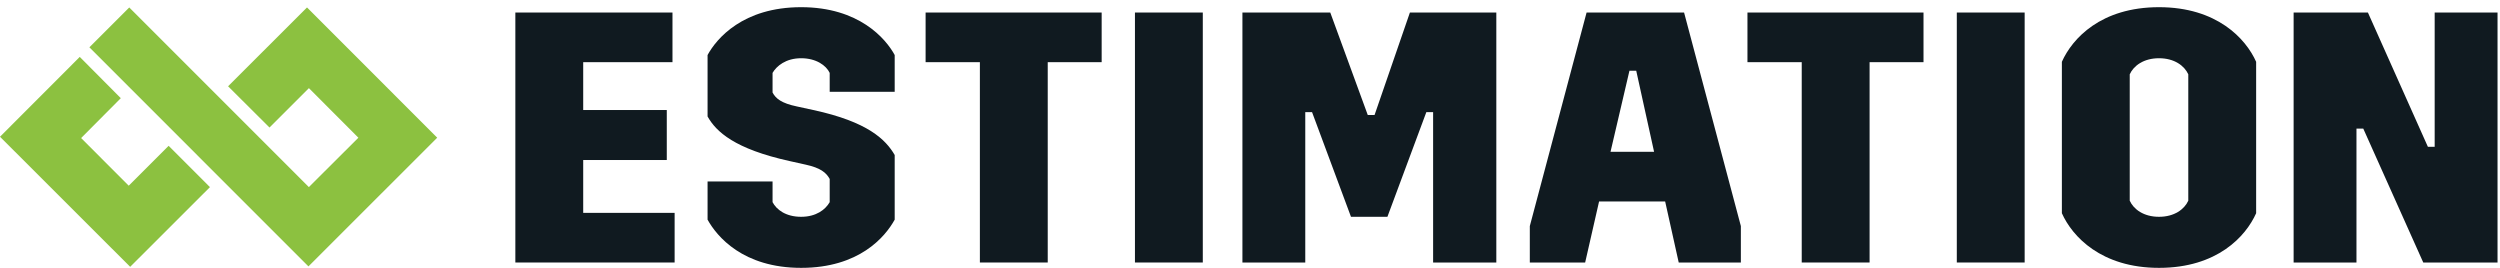
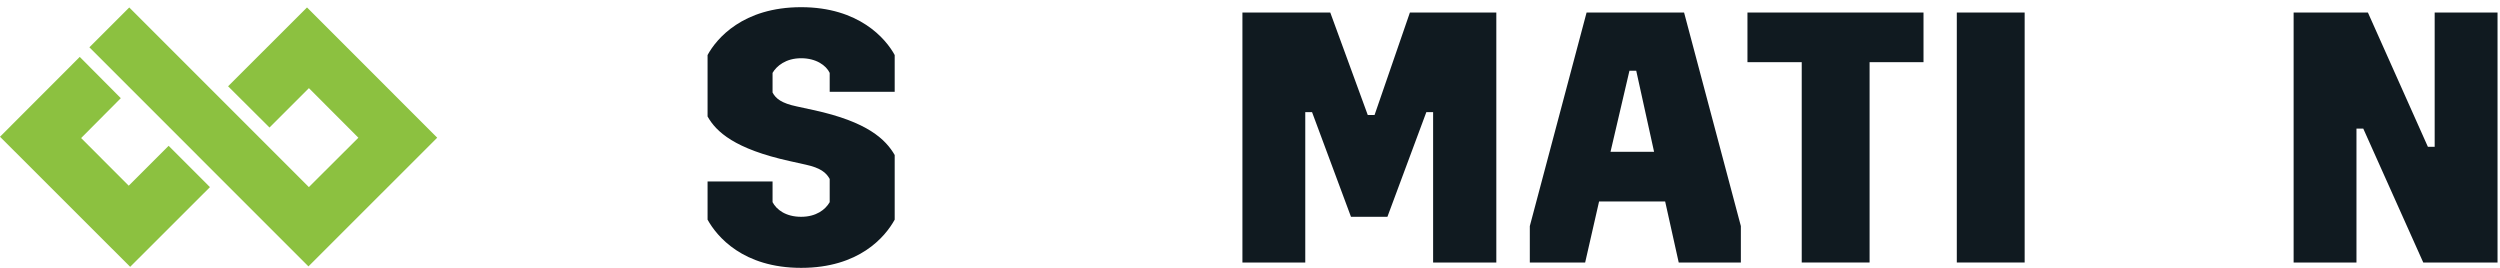
<svg xmlns="http://www.w3.org/2000/svg" width="252px" height="27px" viewBox="0 0 252 27" version="1.1">
  <title>_CB_ESTIMATION_LOGO</title>
  <desc>Created with Sketch.</desc>
  <g id="_CB_ESTIMATION_LOGO" stroke="none" stroke-width="1" fill="none" fill-rule="evenodd">
    <polyline id="Fill-1" fill="#8CC140" points="0 13.784 8.039 5.736 12.177 9.896 8.178 13.915 12.976 18.718 16.997 14.698 21.162 18.863 13.121 26.896 0 13.784" />
    <polyline id="Fill-2" fill="#8CC140" points="30.946 0.75 22.991 8.697 27.165 12.854 31.138 8.885 36.125 13.883 31.132 18.86 13.028 0.753 9.01 4.768 31.091 26.853 44.07 13.879 30.946 0.75" />
-     <polyline id="Fill-3" fill="#101A20" points="51.948 1.263 67.786 1.263 67.786 6.267 58.787 6.267 58.787 11.09 67.211 11.09 67.211 16.129 58.787 16.129 58.787 21.457 68.002 21.457 68.002 26.46 51.948 26.46 51.948 1.263" />
    <path d="M71.323,18.289 L77.874,18.289 L77.874,20.377 C78.27,21.133 79.206,21.853 80.754,21.853 C82.266,21.853 83.202,21.133 83.633,20.377 L83.633,18.037 C83.273,17.389 82.698,16.921 81.222,16.598 L79.602,16.237 C74.059,15.014 72.187,13.285 71.323,11.738 L71.323,5.547 C72.223,3.891 74.887,0.724 80.754,0.724 C86.585,0.724 89.285,3.891 90.185,5.547 L90.185,9.254 L83.633,9.254 L83.633,7.347 C83.273,6.591 82.266,5.87 80.754,5.87 C79.206,5.87 78.27,6.662 77.874,7.347 L77.874,9.326 C78.198,9.938 78.774,10.406 80.322,10.729 L81.978,11.09 C87.485,12.277 89.285,14.077 90.185,15.625 L90.185,22.141 C89.213,23.904 86.585,27 80.754,27 C74.887,27 72.259,23.832 71.323,22.141 L71.323,18.289" id="Fill-4" fill="#101A20" />
-     <polyline id="Fill-5" fill="#101A20" points="98.772 6.267 93.301 6.267 93.301 1.263 111.047 1.263 111.047 6.267 105.611 6.267 105.611 26.46 98.772 26.46 98.772 6.267" />
-     <polygon id="Fill-6" fill="#101A20" points="114.403 26.46 121.242 26.46 121.242 1.263 114.403 1.263" />
    <polyline id="Fill-7" fill="#101A20" points="125.236 1.263 134.091 1.263 137.871 11.594 138.555 11.594 142.118 1.263 150.829 1.263 150.829 26.46 144.458 26.46 144.458 11.306 143.774 11.306 139.851 21.853 136.179 21.853 132.256 11.306 131.571 11.306 131.571 26.46 125.236 26.46 125.236 1.263" />
    <path d="M166.731,15.302 L164.932,7.131 L164.248,7.131 L162.34,15.302 L166.731,15.302 Z M154.205,22.788 L159.928,1.263 L169.755,1.263 L175.479,22.788 L175.479,26.46 L169.215,26.46 L167.847,20.305 L161.188,20.305 L159.784,26.46 L154.205,26.46 L154.205,22.788 Z" id="Fill-8" fill="#101A20" />
    <polyline id="Fill-9" fill="#101A20" points="181.614 6.267 176.144 6.267 176.144 1.263 193.889 1.263 193.889 6.267 188.454 6.267 188.454 26.46 181.614 26.46 181.614 6.267" />
    <polygon id="Fill-10" fill="#101A20" points="197.246 26.46 204.085 26.46 204.085 1.263 197.246 1.263" />
-     <path d="M220.579,7.49 C220.184,6.626 219.176,5.87 217.628,5.87 C216.08,5.87 215.072,6.626 214.677,7.49 L214.677,20.232 C215.072,21.097 216.08,21.853 217.628,21.853 C219.176,21.853 220.184,21.097 220.579,20.232 L220.579,7.49 Z M207.837,6.23 C208.881,3.891 211.761,0.724 217.628,0.724 C223.459,0.724 226.375,3.891 227.419,6.23 L227.419,21.492 C226.375,23.832 223.495,27 217.628,27 C211.797,27 208.881,23.832 207.837,21.492 L207.837,6.23 Z" id="Fill-11" fill="#101A20" />
    <polyline id="Fill-12" fill="#101A20" points="231.197 1.263 238.685 1.263 244.731 14.798 245.415 14.798 245.415 1.263 251.751 1.263 251.751 26.46 244.264 26.46 238.217 12.962 237.532 12.962 237.532 26.46 231.197 26.46 231.197 1.263" />
  </g>
</svg>